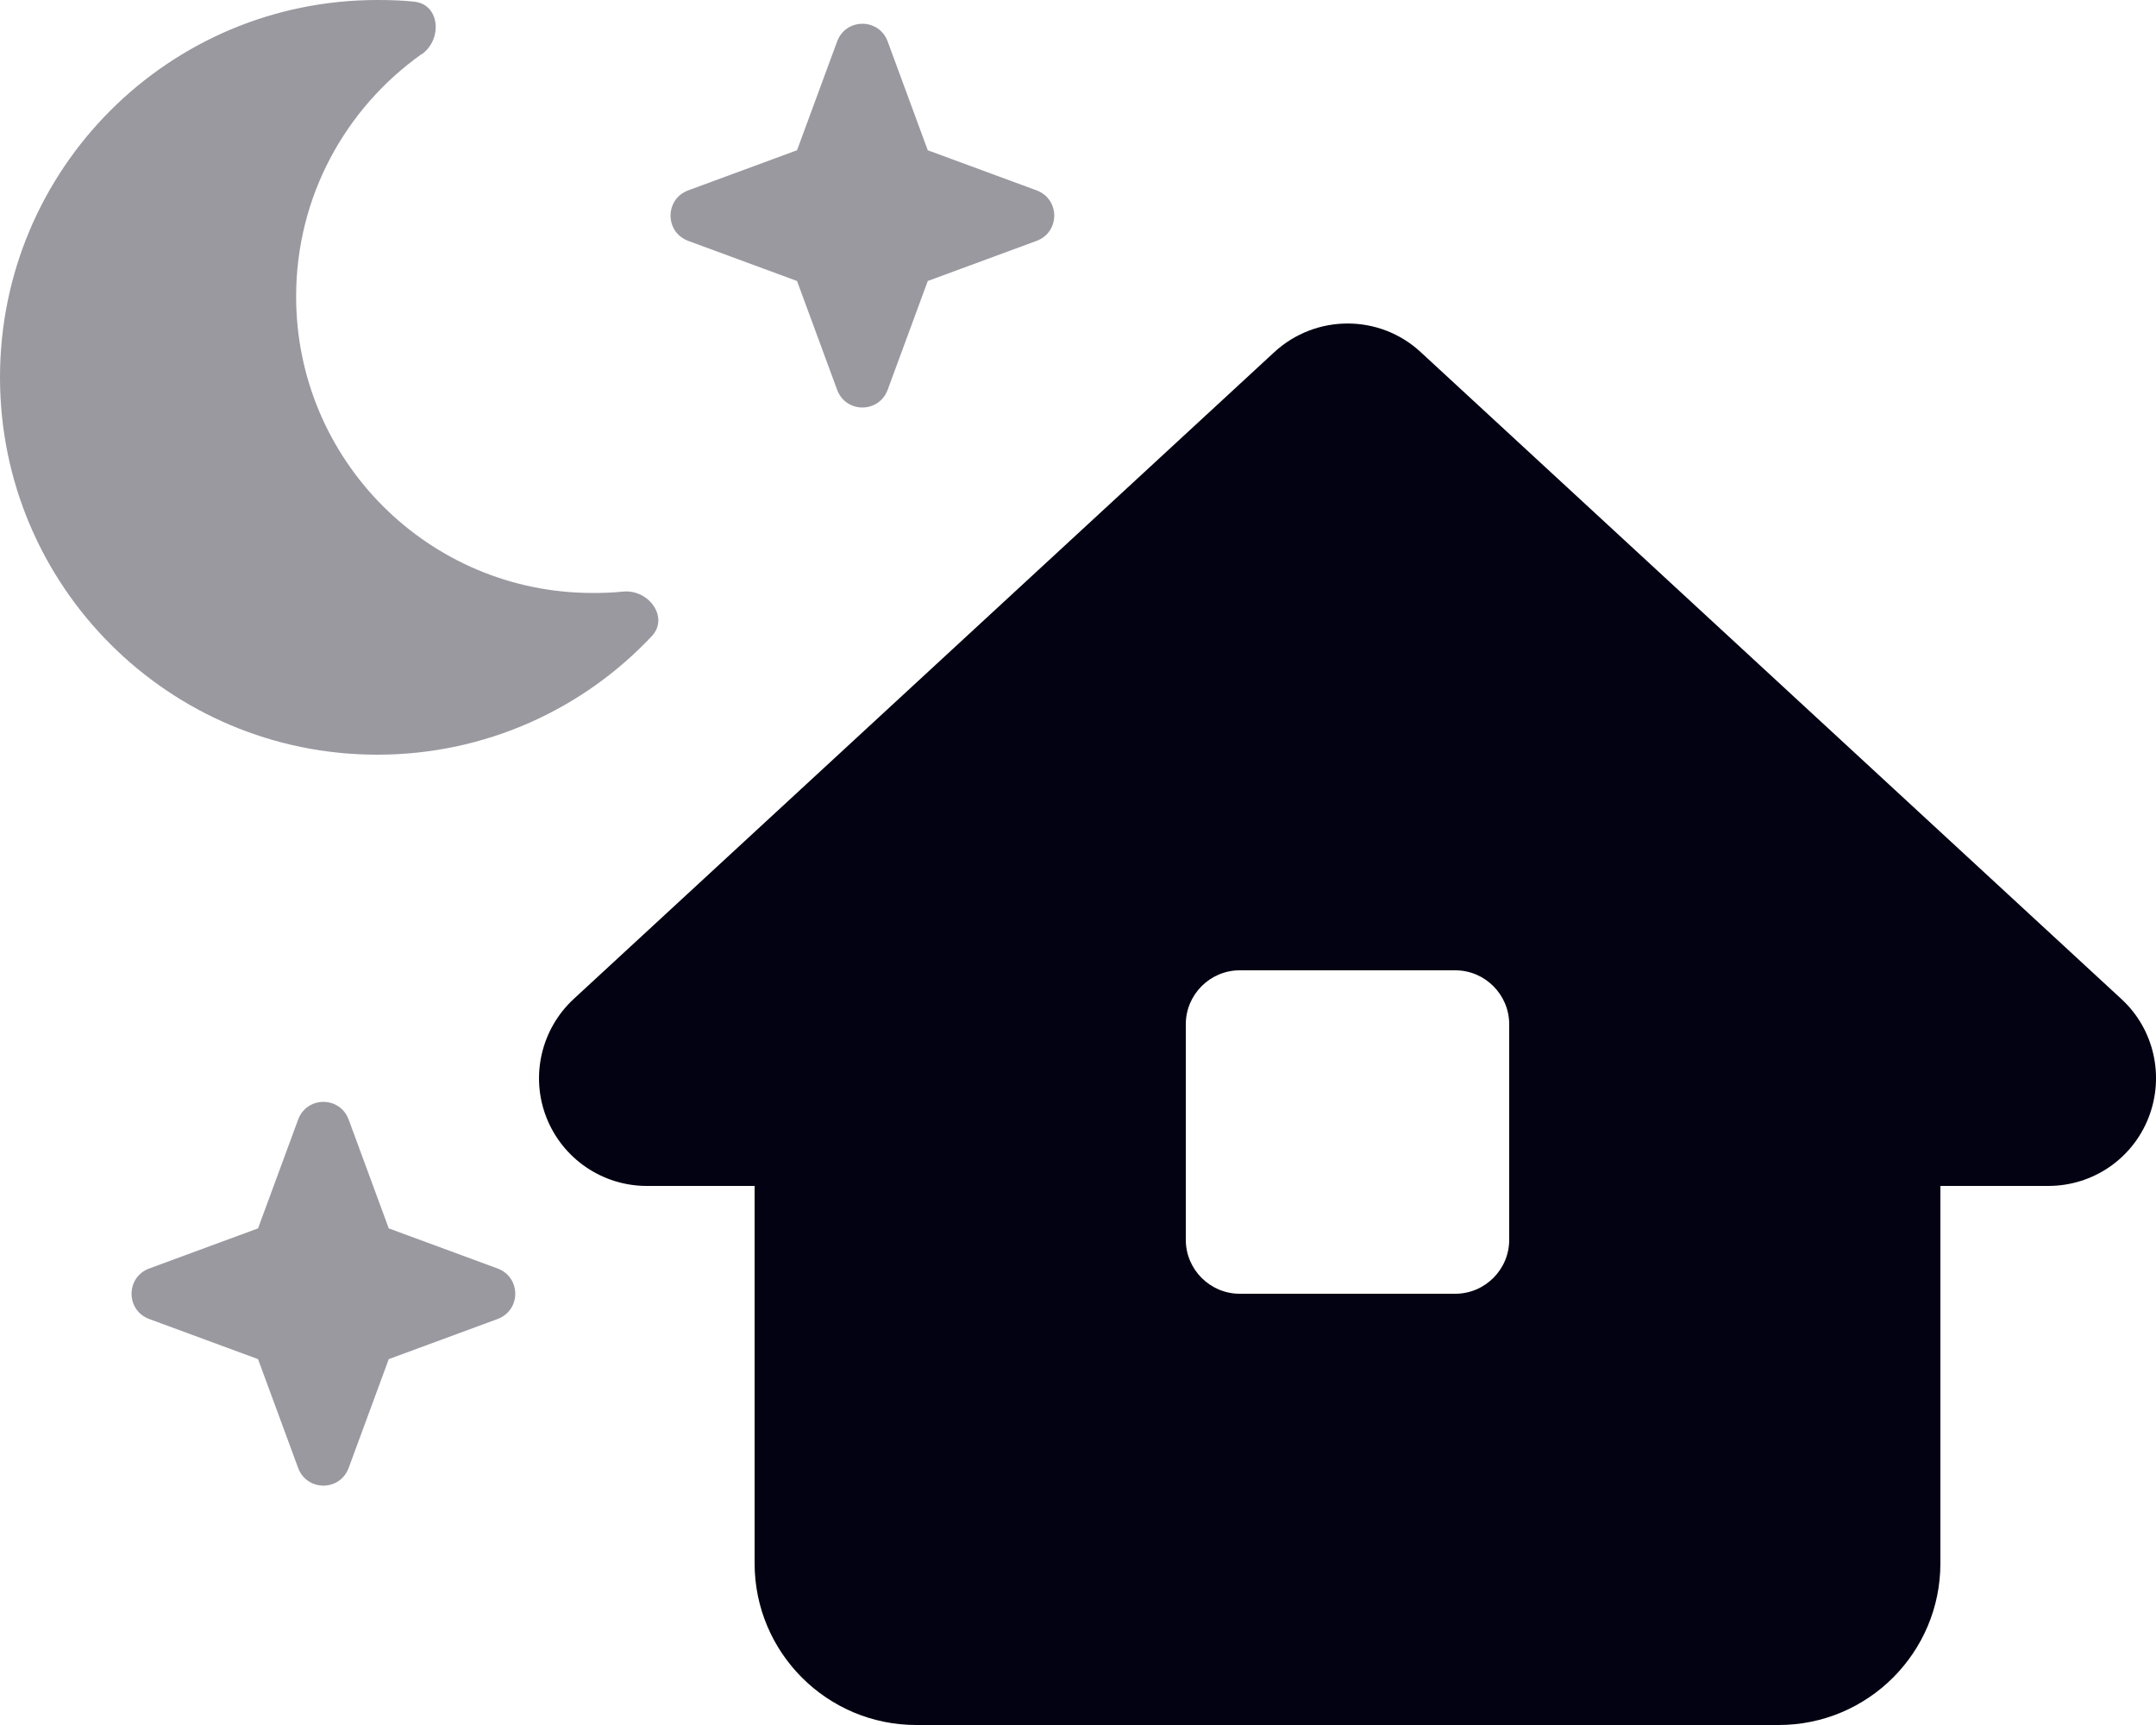
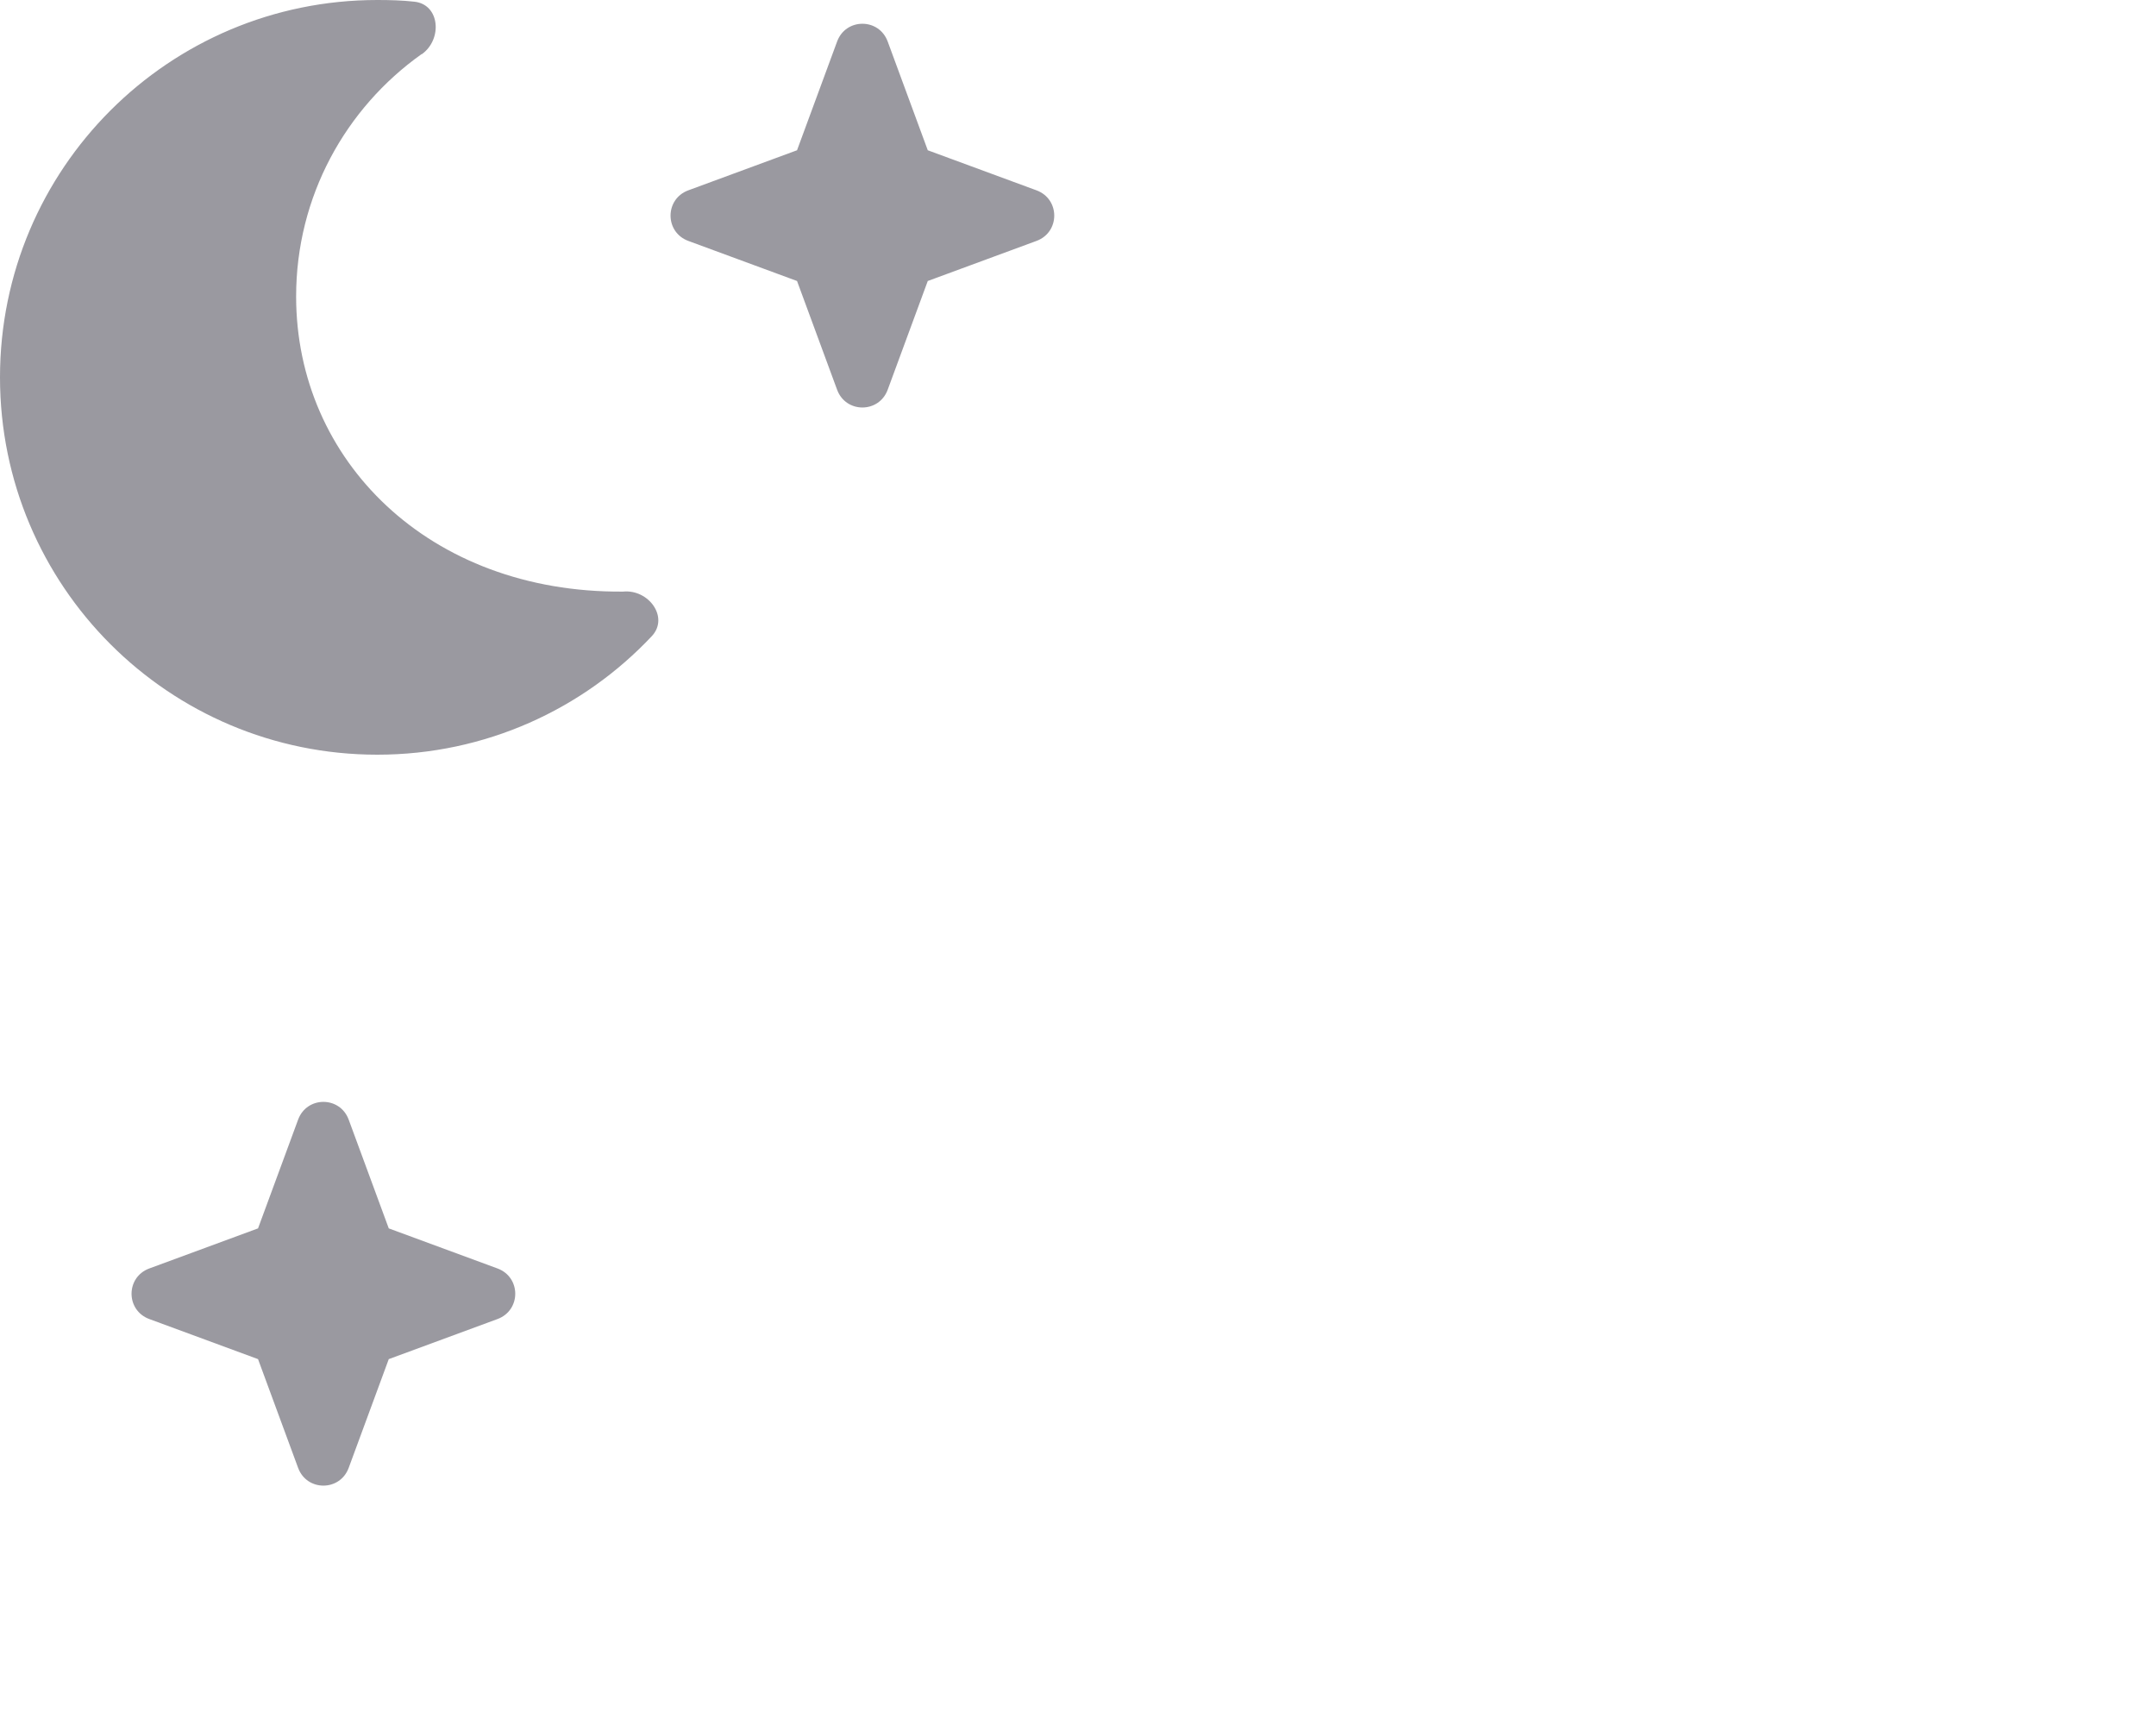
<svg xmlns="http://www.w3.org/2000/svg" width="60" height="48" viewBox="0 0 60 48" fill="none">
  <g clip-path="url(#clip0_207_439)">
-     <path opacity="0.4" d="M11.738 1.509C12.319 1.097 12.244 0.122 11.531 0.047C11.194 0.009 10.847 0 10.5 0C4.697 0 0 4.697 0 10.5C0 16.303 4.697 21 10.5 21C13.509 21 16.228 19.734 18.141 17.7C18.628 17.175 18.047 16.387 17.334 16.462C17.062 16.491 16.781 16.5 16.491 16.5C11.934 16.5 8.241 12.806 8.241 8.25C8.241 5.466 9.619 3.009 11.728 1.509H11.738ZM23.297 1.153L22.181 4.181L19.153 5.297C18.497 5.541 18.497 6.459 19.153 6.703L22.181 7.819L23.297 10.847C23.541 11.503 24.459 11.503 24.703 10.847L25.819 7.819L28.847 6.703C29.503 6.459 29.503 5.541 28.847 5.297L25.819 4.181L24.703 1.153C24.459 0.497 23.541 0.497 23.297 1.153ZM8.297 31.153L7.181 34.181L4.153 35.297C3.497 35.541 3.497 36.459 4.153 36.703L7.181 37.819L8.297 40.847C8.541 41.503 9.459 41.503 9.703 40.847L10.819 37.819L13.847 36.703C14.503 36.459 14.503 35.541 13.847 35.297L10.819 34.181L9.703 31.153C9.459 30.497 8.541 30.497 8.297 31.153Z" fill="#030212" />
-     <path d="M35.466 9.796C36.619 8.737 38.391 8.737 39.535 9.796L59.035 27.797C59.944 28.631 60.244 29.943 59.794 31.096C59.344 32.25 58.238 33 57 33H54V43.5C54 45.984 51.985 48 49.5 48H25.5C23.016 48 21 45.984 21 43.5V33H18C16.763 33 15.656 32.24 15.207 31.096C14.757 29.953 15.056 28.64 15.966 27.797L35.466 9.796ZM34.5 27C33.675 27 33 27.675 33 28.5V34.5C33 35.325 33.675 36 34.5 36H40.5C41.325 36 42 35.325 42 34.5V28.5C42 27.675 41.325 27 40.5 27H34.5Z" fill="#030212" />
+     <path opacity="0.4" d="M11.738 1.509C12.319 1.097 12.244 0.122 11.531 0.047C11.194 0.009 10.847 0 10.5 0C4.697 0 0 4.697 0 10.5C0 16.303 4.697 21 10.5 21C13.509 21 16.228 19.734 18.141 17.7C18.628 17.175 18.047 16.387 17.334 16.462C11.934 16.5 8.241 12.806 8.241 8.25C8.241 5.466 9.619 3.009 11.728 1.509H11.738ZM23.297 1.153L22.181 4.181L19.153 5.297C18.497 5.541 18.497 6.459 19.153 6.703L22.181 7.819L23.297 10.847C23.541 11.503 24.459 11.503 24.703 10.847L25.819 7.819L28.847 6.703C29.503 6.459 29.503 5.541 28.847 5.297L25.819 4.181L24.703 1.153C24.459 0.497 23.541 0.497 23.297 1.153ZM8.297 31.153L7.181 34.181L4.153 35.297C3.497 35.541 3.497 36.459 4.153 36.703L7.181 37.819L8.297 40.847C8.541 41.503 9.459 41.503 9.703 40.847L10.819 37.819L13.847 36.703C14.503 36.459 14.503 35.541 13.847 35.297L10.819 34.181L9.703 31.153C9.459 30.497 8.541 30.497 8.297 31.153Z" fill="#030212" />
  </g>
  <defs>
    <clipPath id="clip0_207_439">
      <rect width="60" height="48" fill="white" />
    </clipPath>
  </defs>
</svg>